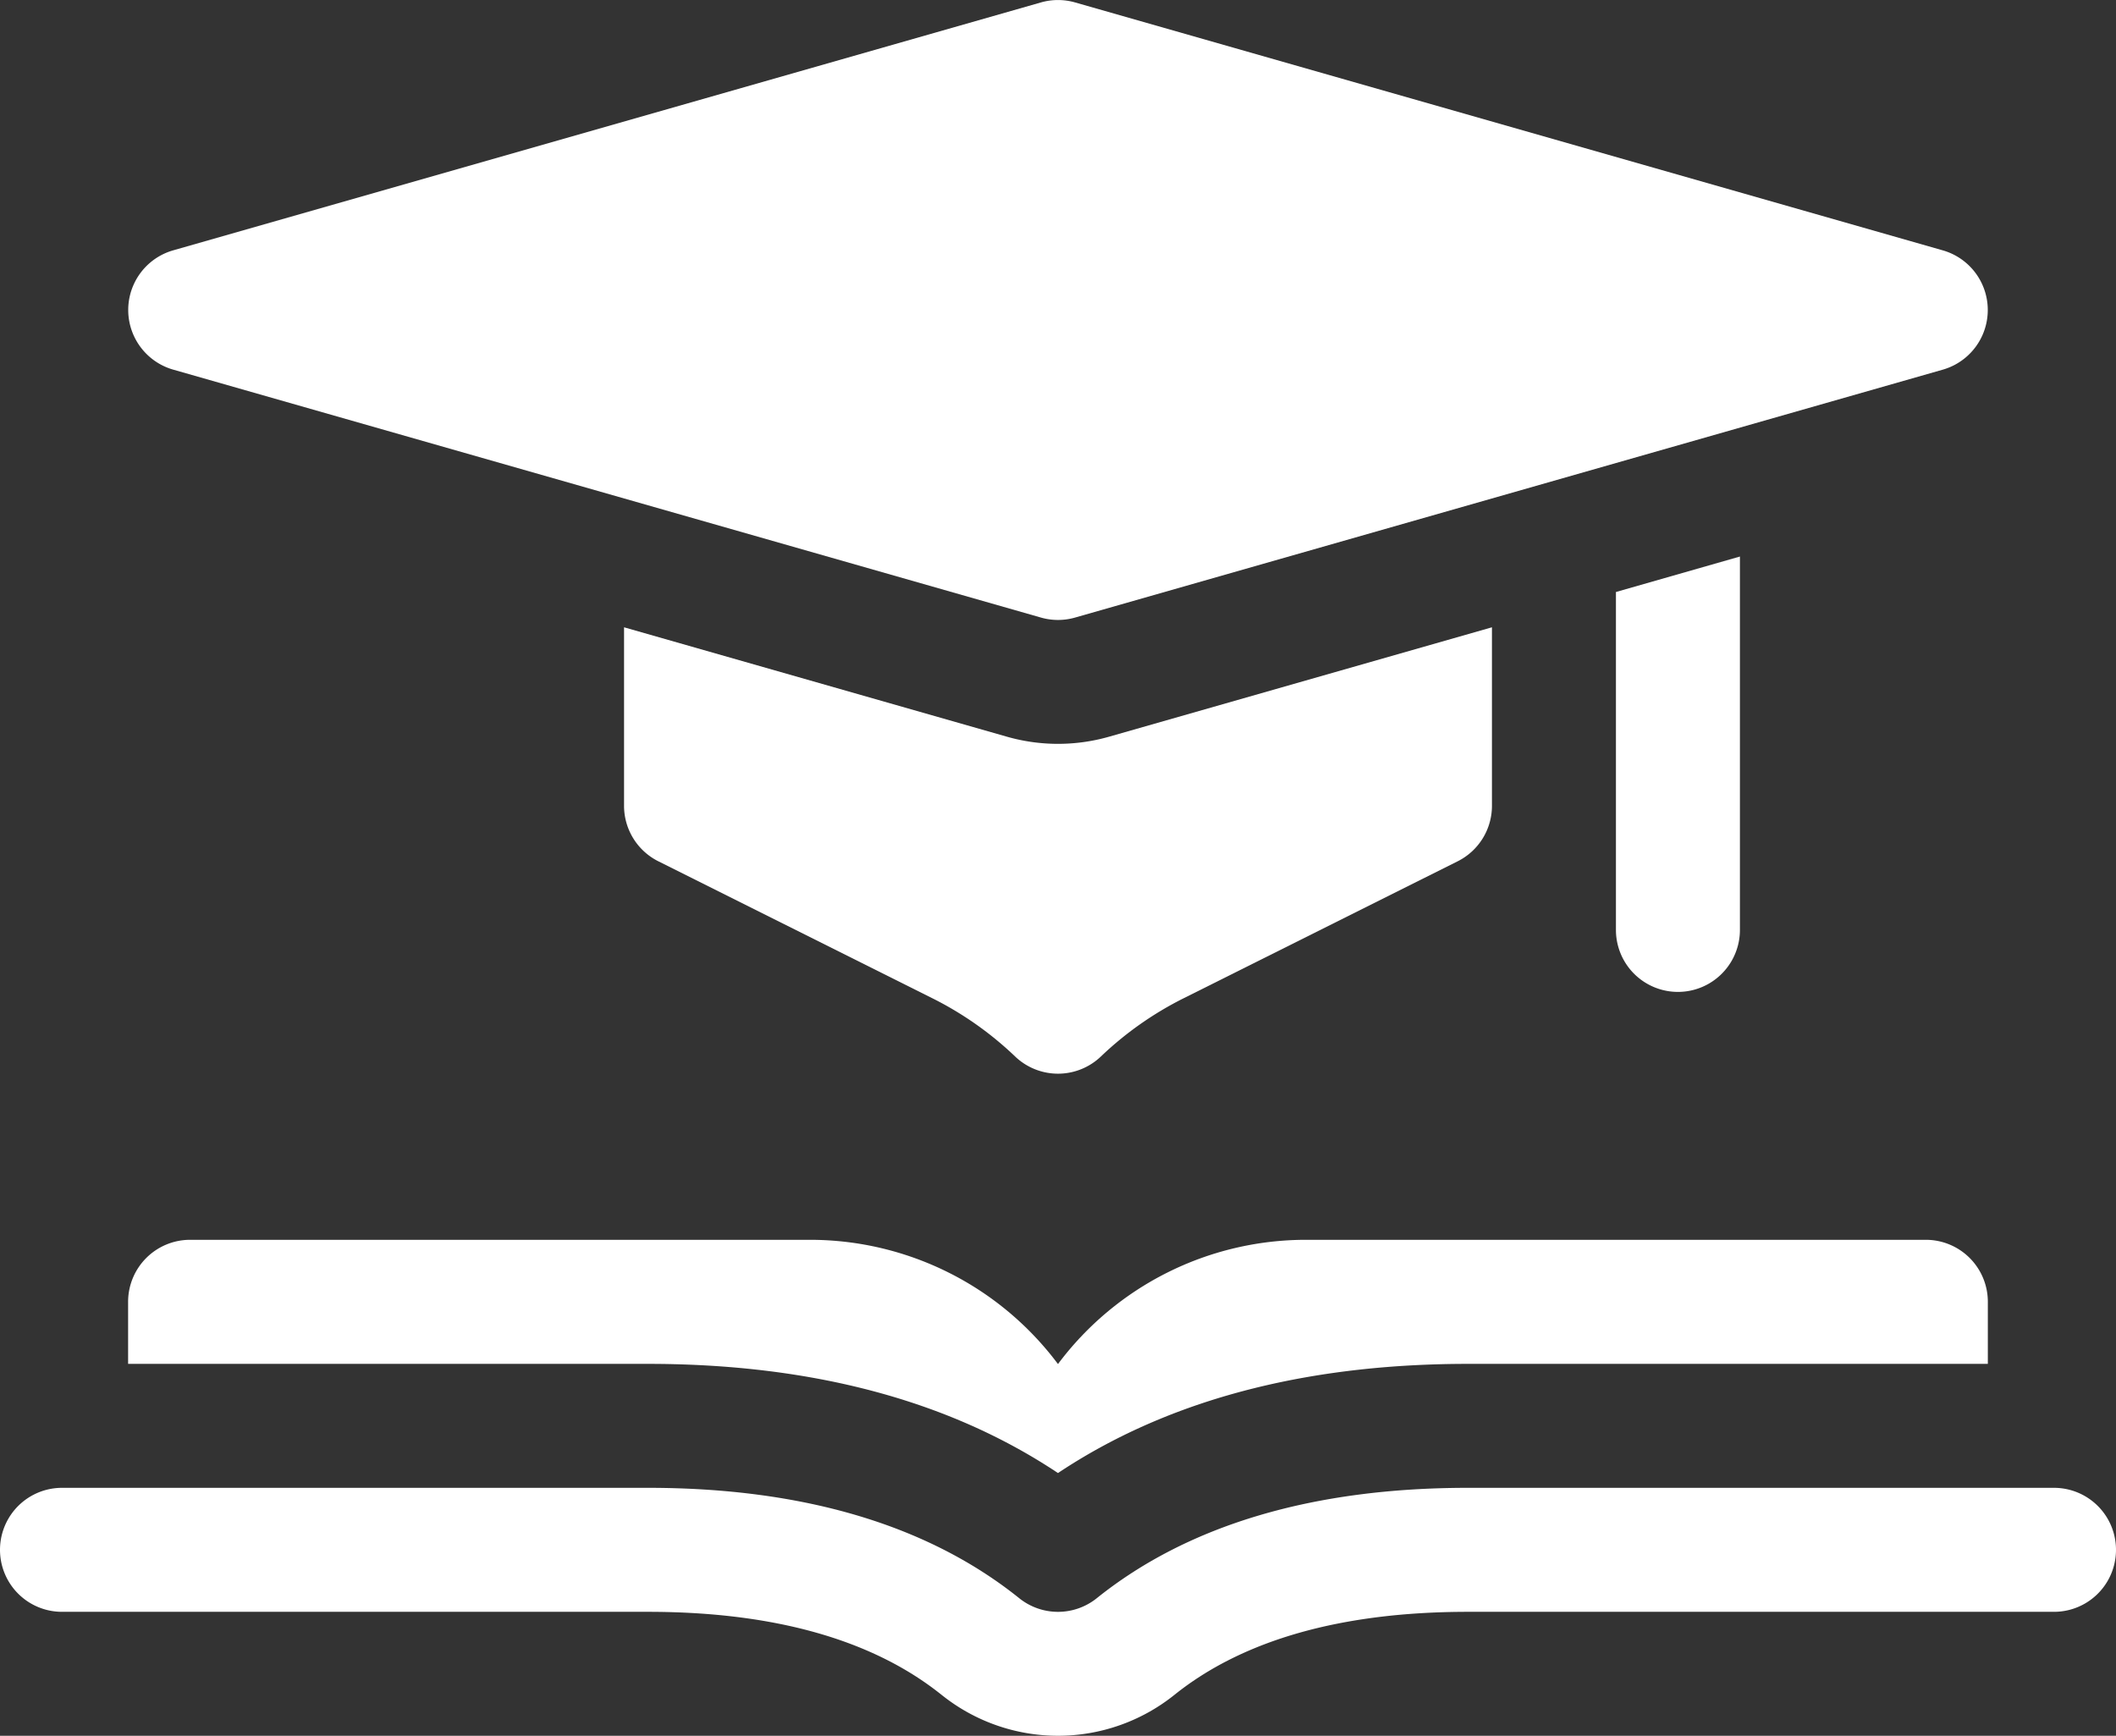
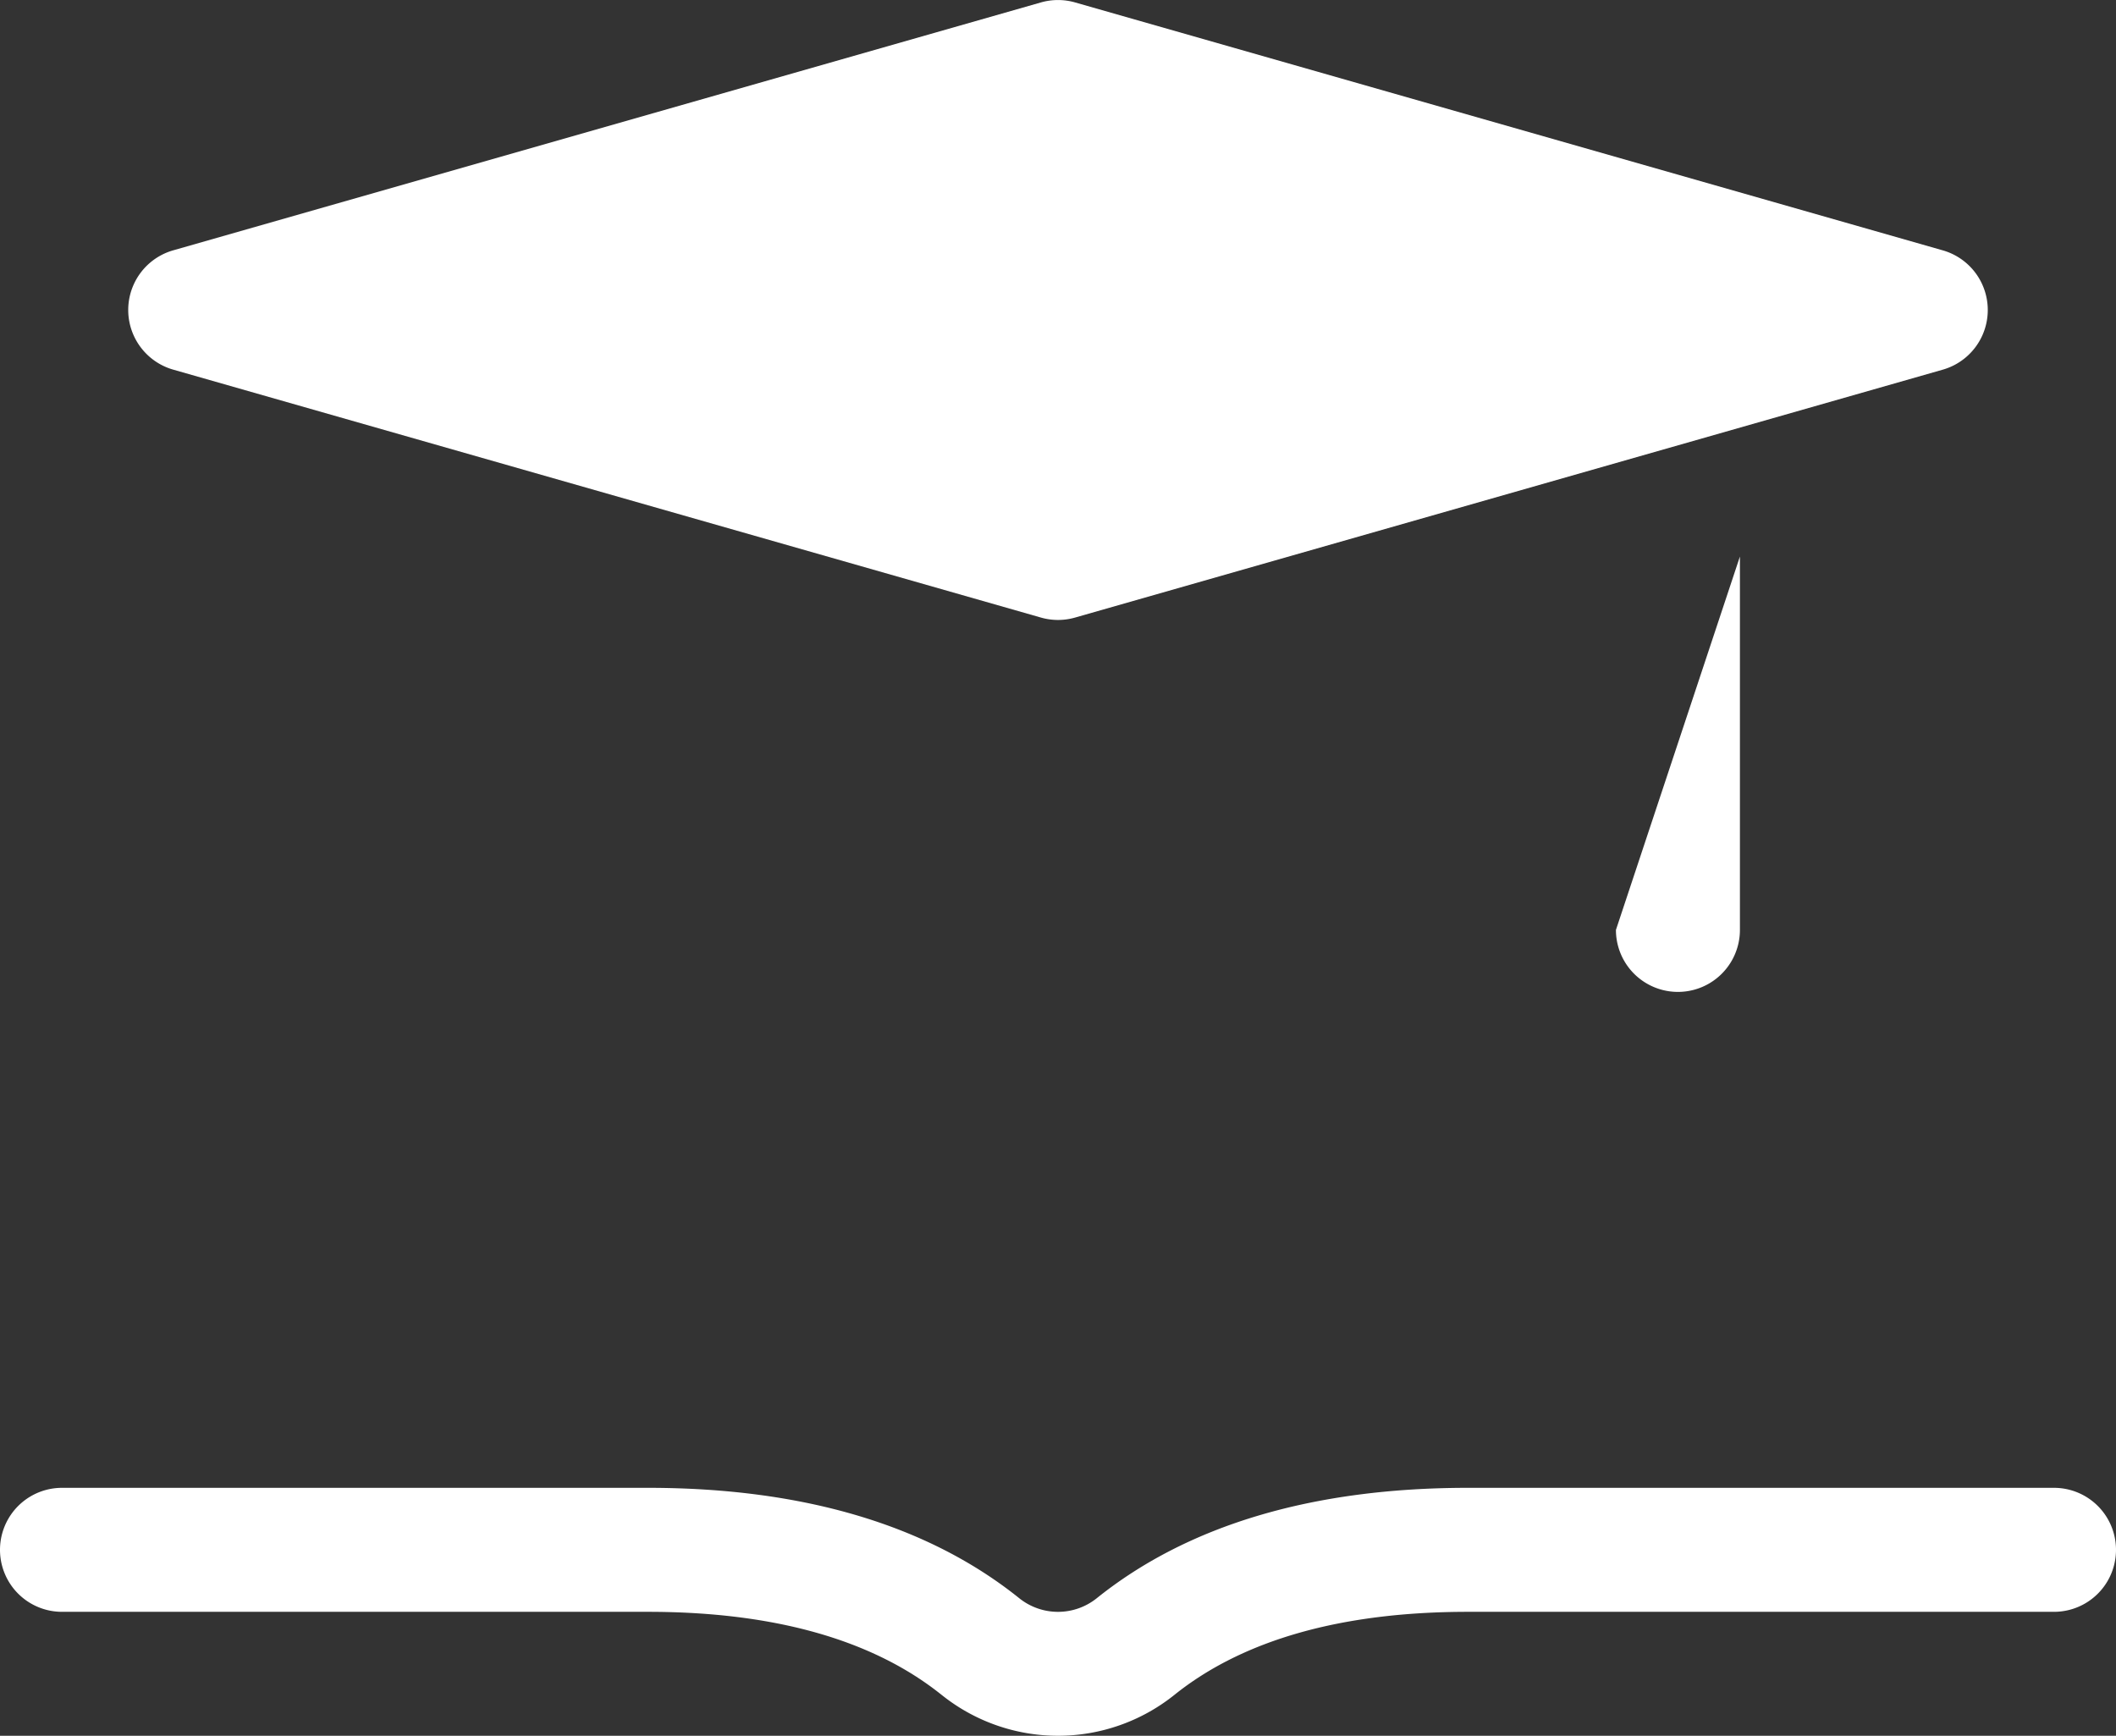
<svg xmlns="http://www.w3.org/2000/svg" id="academic" width="85.742" height="70.334" viewBox="0 0 85.742 70.334">
  <rect x="0" y="0" width="85.742" height="70.334" fill="#333333" stroke="none" />
-   <path id="Path_114" data-name="Path 114" d="M103.847,346H78.727a12.545,12.545,0,0,0-10.048,5.034A12.545,12.545,0,0,0,58.632,346H33.512A2.513,2.513,0,0,0,31,348.515v2.512H52.065c5.877,0,11.723,1.164,16.614,4.424,4.89-3.259,10.735-4.424,16.614-4.424h21.065v-2.512A2.513,2.513,0,0,0,103.847,346Z" transform="translate(-25.809 -295.763)" fill="#fff" />
  <g id="Group_22" data-name="Group 22" transform="translate(0 60.287)">
    <path id="Path_115" data-name="Path 115" d="M38.156,414.394c-2.784-2.234-6.788-3.367-11.9-3.367H2.512a2.512,2.512,0,0,1,0-5.024H26.256c6.285,0,11.347,1.505,15.045,4.473a2.509,2.509,0,0,0,3.14,0c3.7-2.968,8.76-4.473,15.045-4.473H83.23a2.512,2.512,0,0,1,0,5.024H59.486c-5.113,0-9.116,1.133-11.9,3.367a7.54,7.54,0,0,1-9.429,0Z" transform="translate(0 -406.003)" fill="#fff" />
  </g>
-   <path id="Path_116" data-name="Path 116" d="M186.168,197.8v7.234a2.513,2.513,0,0,1-1.388,2.247l-11.11,5.553a13.751,13.751,0,0,0-3.349,2.358,2.515,2.515,0,0,1-3.473,0,13.75,13.75,0,0,0-3.349-2.358l-11.11-5.553A2.513,2.513,0,0,1,151,205.037V197.8l15.514,4.433a7.539,7.539,0,0,0,4.14,0Z" transform="translate(-125.713 -172.382)" fill="#fff" />
  <g id="Group_23" data-name="Group 23" transform="translate(65.479 22.551)">
-     <path id="Path_117" data-name="Path 117" d="M396.024,180.663v15.129a2.512,2.512,0,0,1-5.024,0V182.1Z" transform="translate(-391 -180.663)" fill="#fff" />
+     <path id="Path_117" data-name="Path 117" d="M396.024,180.663v15.129a2.512,2.512,0,0,1-5.024,0Z" transform="translate(-391 -180.663)" fill="#fff" />
  </g>
  <g id="Group_24" data-name="Group 24" transform="translate(5.197 0)">
    <path id="Path_118" data-name="Path 118" d="M68.019,71.026,32.851,60.978a2.514,2.514,0,0,1,0-4.831L68.019,46.1a2.51,2.51,0,0,1,1.38,0l35.168,10.048a2.514,2.514,0,0,1,0,4.831L69.4,71.026A2.513,2.513,0,0,1,68.019,71.026Z" transform="translate(-31.035 -46.002)" fill="#fff" />
  </g>
</svg>